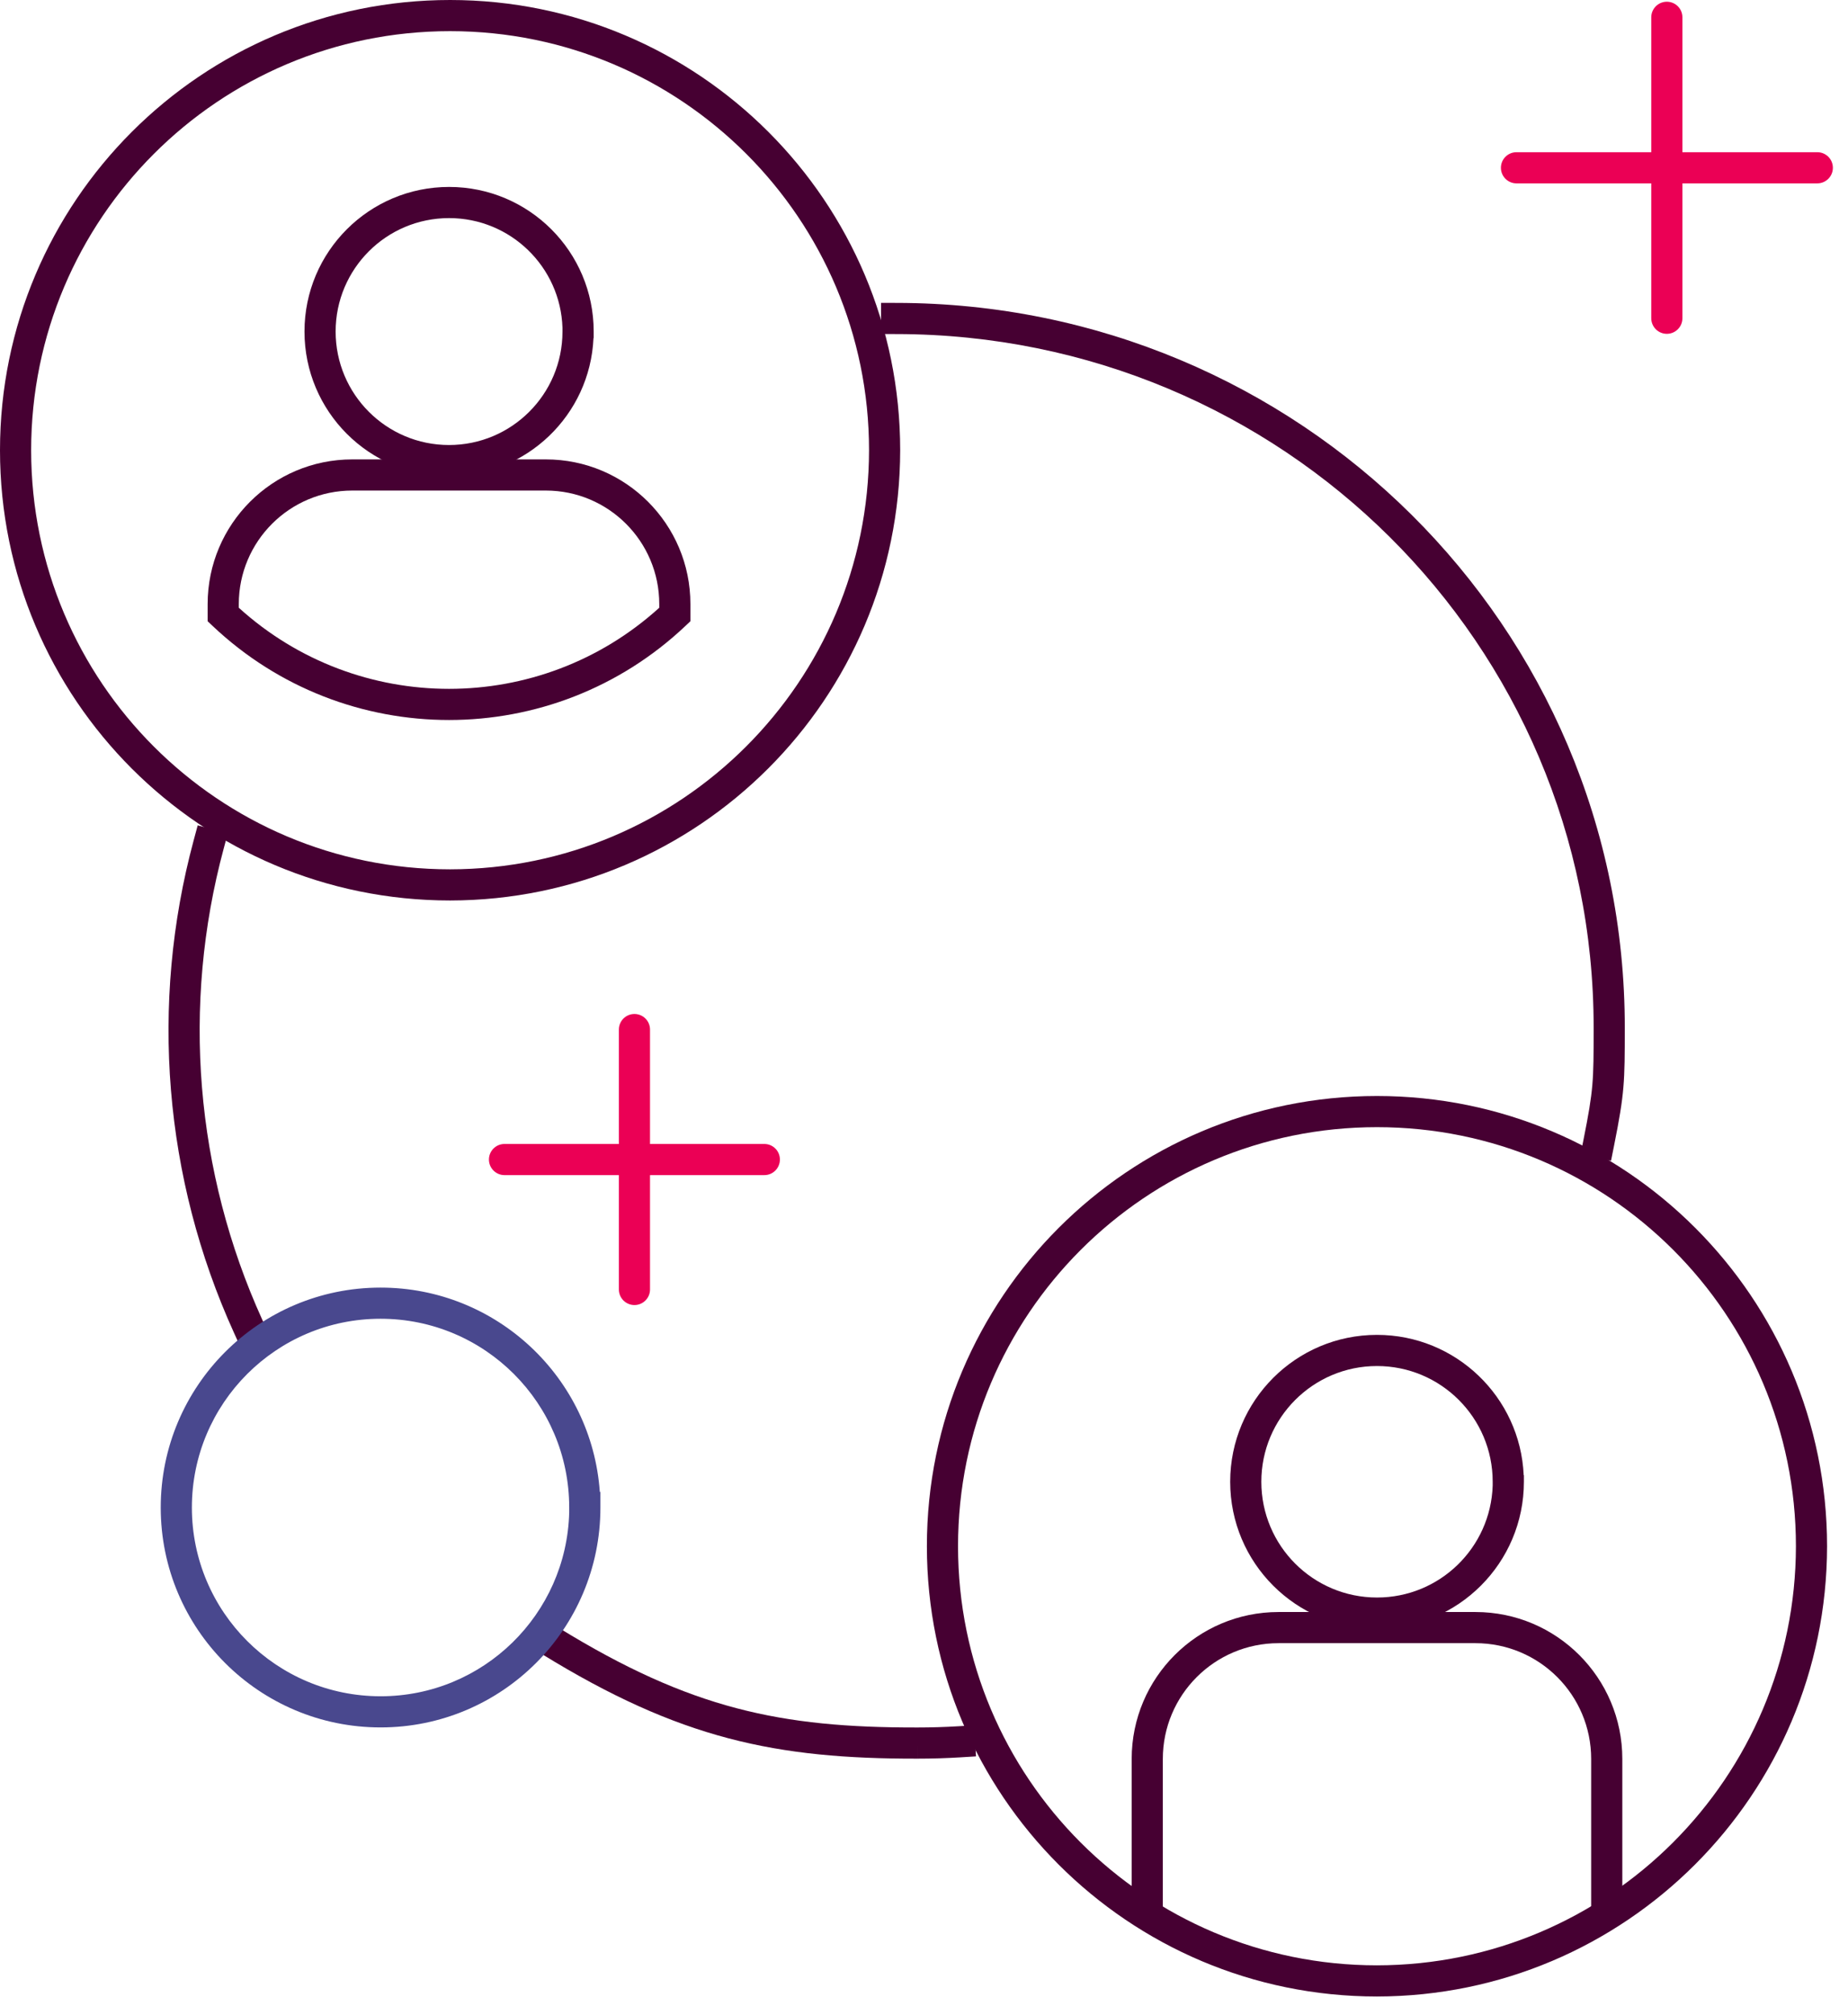
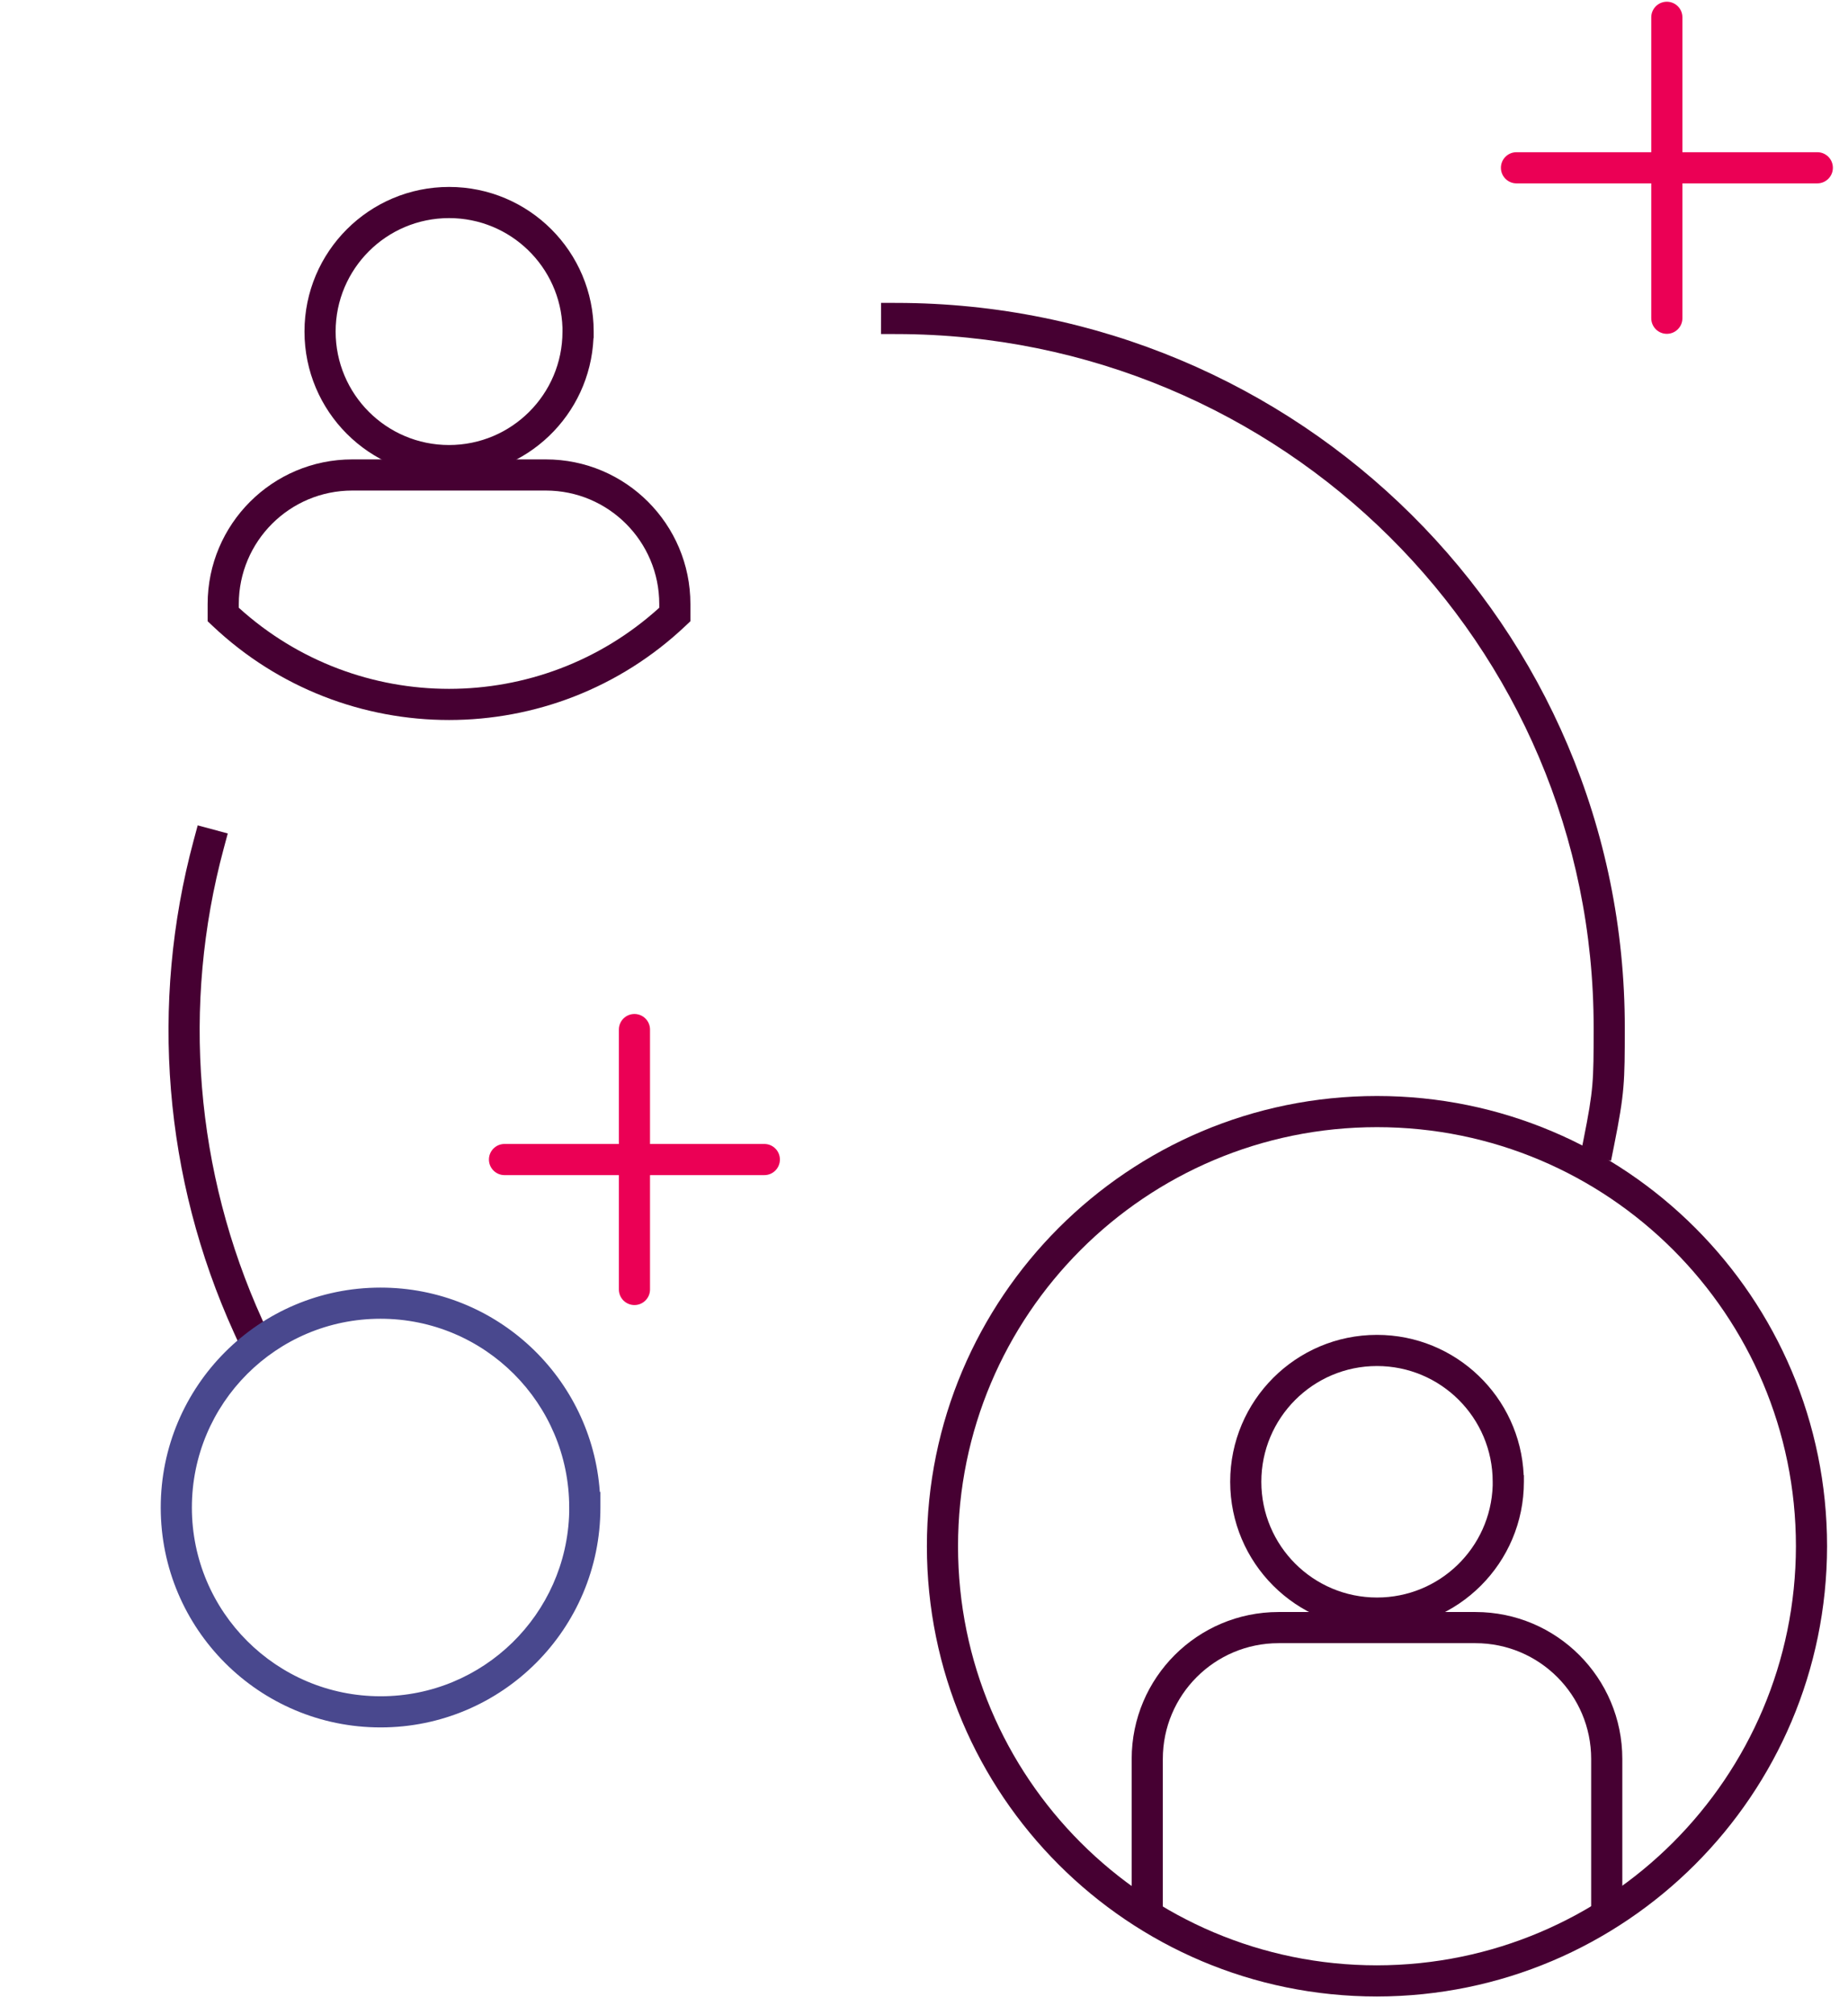
<svg xmlns="http://www.w3.org/2000/svg" width="89" height="97" viewBox="0 0 89 97" fill="none">
  <path fill-rule="evenodd" clip-rule="evenodd" d="M42.431 14.582L43.181 14.583C62.541 14.607 78.271 30.127 78.25 49.501L78.25 49.523C78.247 52.092 78.246 52.592 77.735 55.147L77.588 55.883L76.118 55.588L76.265 54.853C76.747 52.442 76.747 52.033 76.75 49.582L76.75 49.499C76.77 30.967 61.724 16.106 43.179 16.083L42.429 16.082L42.431 14.582Z" fill="#460032" />
  <path fill-rule="evenodd" clip-rule="evenodd" d="M10.969 40.126L10.774 40.851C8.741 48.399 9.399 56.422 12.632 63.539L12.942 64.222L11.576 64.843L11.266 64.16C7.889 56.725 7.202 48.345 9.326 40.461L9.521 39.736L10.969 40.126Z" fill="#460032" />
-   <path fill-rule="evenodd" clip-rule="evenodd" d="M26.254 77.968L26.893 78.361C30.098 80.333 32.781 81.531 35.465 82.238C38.152 82.946 40.876 83.174 44.178 83.168L44.18 83.168C44.846 83.168 45.508 83.148 46.165 83.108L46.914 83.062L47.005 84.559L46.257 84.605C45.569 84.647 44.876 84.668 44.181 84.668C44.18 84.668 44.18 84.668 44.18 84.668V83.918L44.181 84.668C44.181 84.668 44.181 84.668 44.181 84.668C40.809 84.674 37.943 84.442 35.083 83.689C32.222 82.934 29.402 81.667 26.107 79.639L25.468 79.246L26.254 77.968Z" fill="#460032" />
  <path fill-rule="evenodd" clip-rule="evenodd" d="M21.628 10.5C18.61 10.5 16.164 12.944 16.164 15.961C16.164 18.978 18.608 21.425 21.625 21.425C24.642 21.425 27.089 18.98 27.089 15.964V15.78C26.994 12.847 24.585 10.5 21.628 10.5ZM14.664 15.961C14.664 12.115 17.783 9 21.628 9C25.473 9 28.592 12.115 28.592 15.961V16.272L28.582 16.282C28.416 19.98 25.363 22.925 21.625 22.925C17.779 22.925 14.664 19.806 14.664 15.961Z" fill="#460032" />
  <path fill-rule="evenodd" clip-rule="evenodd" d="M10 29.081C10.003 25.233 13.121 22.117 16.967 22.117H26.286C30.132 22.117 33.25 25.236 33.25 29.081V29.909L33.015 30.131C26.624 36.175 16.626 36.175 10.235 30.131L10 29.909L10 29.081ZM11.5 29.259C17.242 34.466 26.008 34.466 31.75 29.259V29.081C31.75 26.064 29.303 23.617 26.286 23.617H16.967C13.95 23.617 11.503 26.061 11.5 29.082V29.259Z" fill="#460032" />
  <path fill-rule="evenodd" clip-rule="evenodd" d="M46.139 74.443C46.139 85.587 55.17 94.618 66.313 94.619C77.453 94.606 86.478 85.581 86.492 74.441C86.491 63.297 77.459 54.266 66.315 54.266C55.171 54.266 46.139 63.298 46.139 74.443ZM87.992 74.443C87.992 62.47 78.288 52.766 66.315 52.766C54.342 52.766 44.639 62.47 44.639 74.443C44.639 86.416 54.342 96.119 66.315 96.119C78.282 96.105 87.977 86.41 87.992 74.443Z" fill="#460032" />
-   <path fill-rule="evenodd" clip-rule="evenodd" d="M1.5 21.677C1.5 32.82 10.531 41.852 21.675 41.853C32.815 41.84 41.84 32.815 41.853 21.675C41.852 10.531 32.82 1.5 21.677 1.5C10.532 1.5 1.5 10.532 1.5 21.677ZM43.353 21.677C43.353 9.704 33.649 0 21.677 0C9.704 0 0 9.704 0 21.677C0 33.649 9.704 43.353 21.677 43.353C33.644 43.339 43.339 33.644 43.353 21.677Z" fill="#460032" />
  <path fill-rule="evenodd" clip-rule="evenodd" d="M66.315 65.766C63.24 65.766 60.746 68.262 60.746 71.338C60.746 74.417 63.239 76.911 66.318 76.911C69.336 76.911 71.791 74.515 71.888 71.521V71.335C71.888 68.26 69.391 65.766 66.315 65.766ZM59.246 71.338C59.246 67.434 62.411 64.266 66.315 64.266C70.112 64.266 73.214 67.26 73.381 71.018L73.391 71.028V71.338C73.391 75.245 70.225 78.411 66.318 78.411C62.411 78.411 59.246 75.245 59.246 71.338Z" fill="#460032" />
  <path fill-rule="evenodd" clip-rule="evenodd" d="M54.502 84.682C54.502 80.774 57.671 77.609 61.575 77.609H71.058C74.966 77.609 78.131 80.778 78.131 84.682V91.976H76.631V84.682C76.631 81.606 74.137 79.109 71.058 79.109H61.575C58.499 79.109 56.002 81.603 56.002 84.682V91.976H54.502V84.682Z" fill="#460032" />
  <path fill-rule="evenodd" clip-rule="evenodd" d="M30.555 48.817C30.97 48.817 31.305 49.153 31.305 49.567V62.08C31.305 62.494 30.97 62.83 30.555 62.83C30.141 62.83 29.805 62.494 29.805 62.08V49.567C29.805 49.153 30.141 48.817 30.555 48.817Z" fill="#EB0055" />
  <path fill-rule="evenodd" clip-rule="evenodd" d="M23.547 55.825C23.547 55.41 23.883 55.075 24.297 55.075H36.81C37.225 55.075 37.56 55.41 37.56 55.825C37.56 56.239 37.225 56.575 36.81 56.575H24.297C23.883 56.575 23.547 56.239 23.547 55.825Z" fill="#EB0055" />
  <path fill-rule="evenodd" clip-rule="evenodd" d="M80.275 0.083C80.689 0.083 81.025 0.419 81.025 0.833V15.322C81.025 15.736 80.689 16.072 80.275 16.072C79.861 16.072 79.525 15.736 79.525 15.322V0.833C79.525 0.419 79.861 0.083 80.275 0.083Z" fill="#EB0055" />
  <path fill-rule="evenodd" clip-rule="evenodd" d="M72.284 8.078C72.284 7.663 72.62 7.328 73.034 7.328H87.522C87.936 7.328 88.272 7.663 88.272 8.078C88.272 8.492 87.936 8.828 87.522 8.828H73.034C72.62 8.828 72.284 8.492 72.284 8.078Z" fill="#EB0055" />
  <path fill-rule="evenodd" clip-rule="evenodd" d="M18.327 63.49C13.309 63.49 9.241 67.56 9.241 72.579C9.241 77.598 13.311 81.665 18.33 81.665C23.271 81.665 27.29 77.721 27.413 72.809V72.576C27.413 67.56 23.346 63.49 18.327 63.49ZM28.887 71.826C28.502 66.332 23.922 61.99 18.327 61.99C12.48 61.99 7.741 66.732 7.741 72.579C7.741 78.427 12.483 83.165 18.33 83.165C24.178 83.165 28.916 78.423 28.916 72.576V71.826H28.887Z" fill="#49488E" />
</svg>